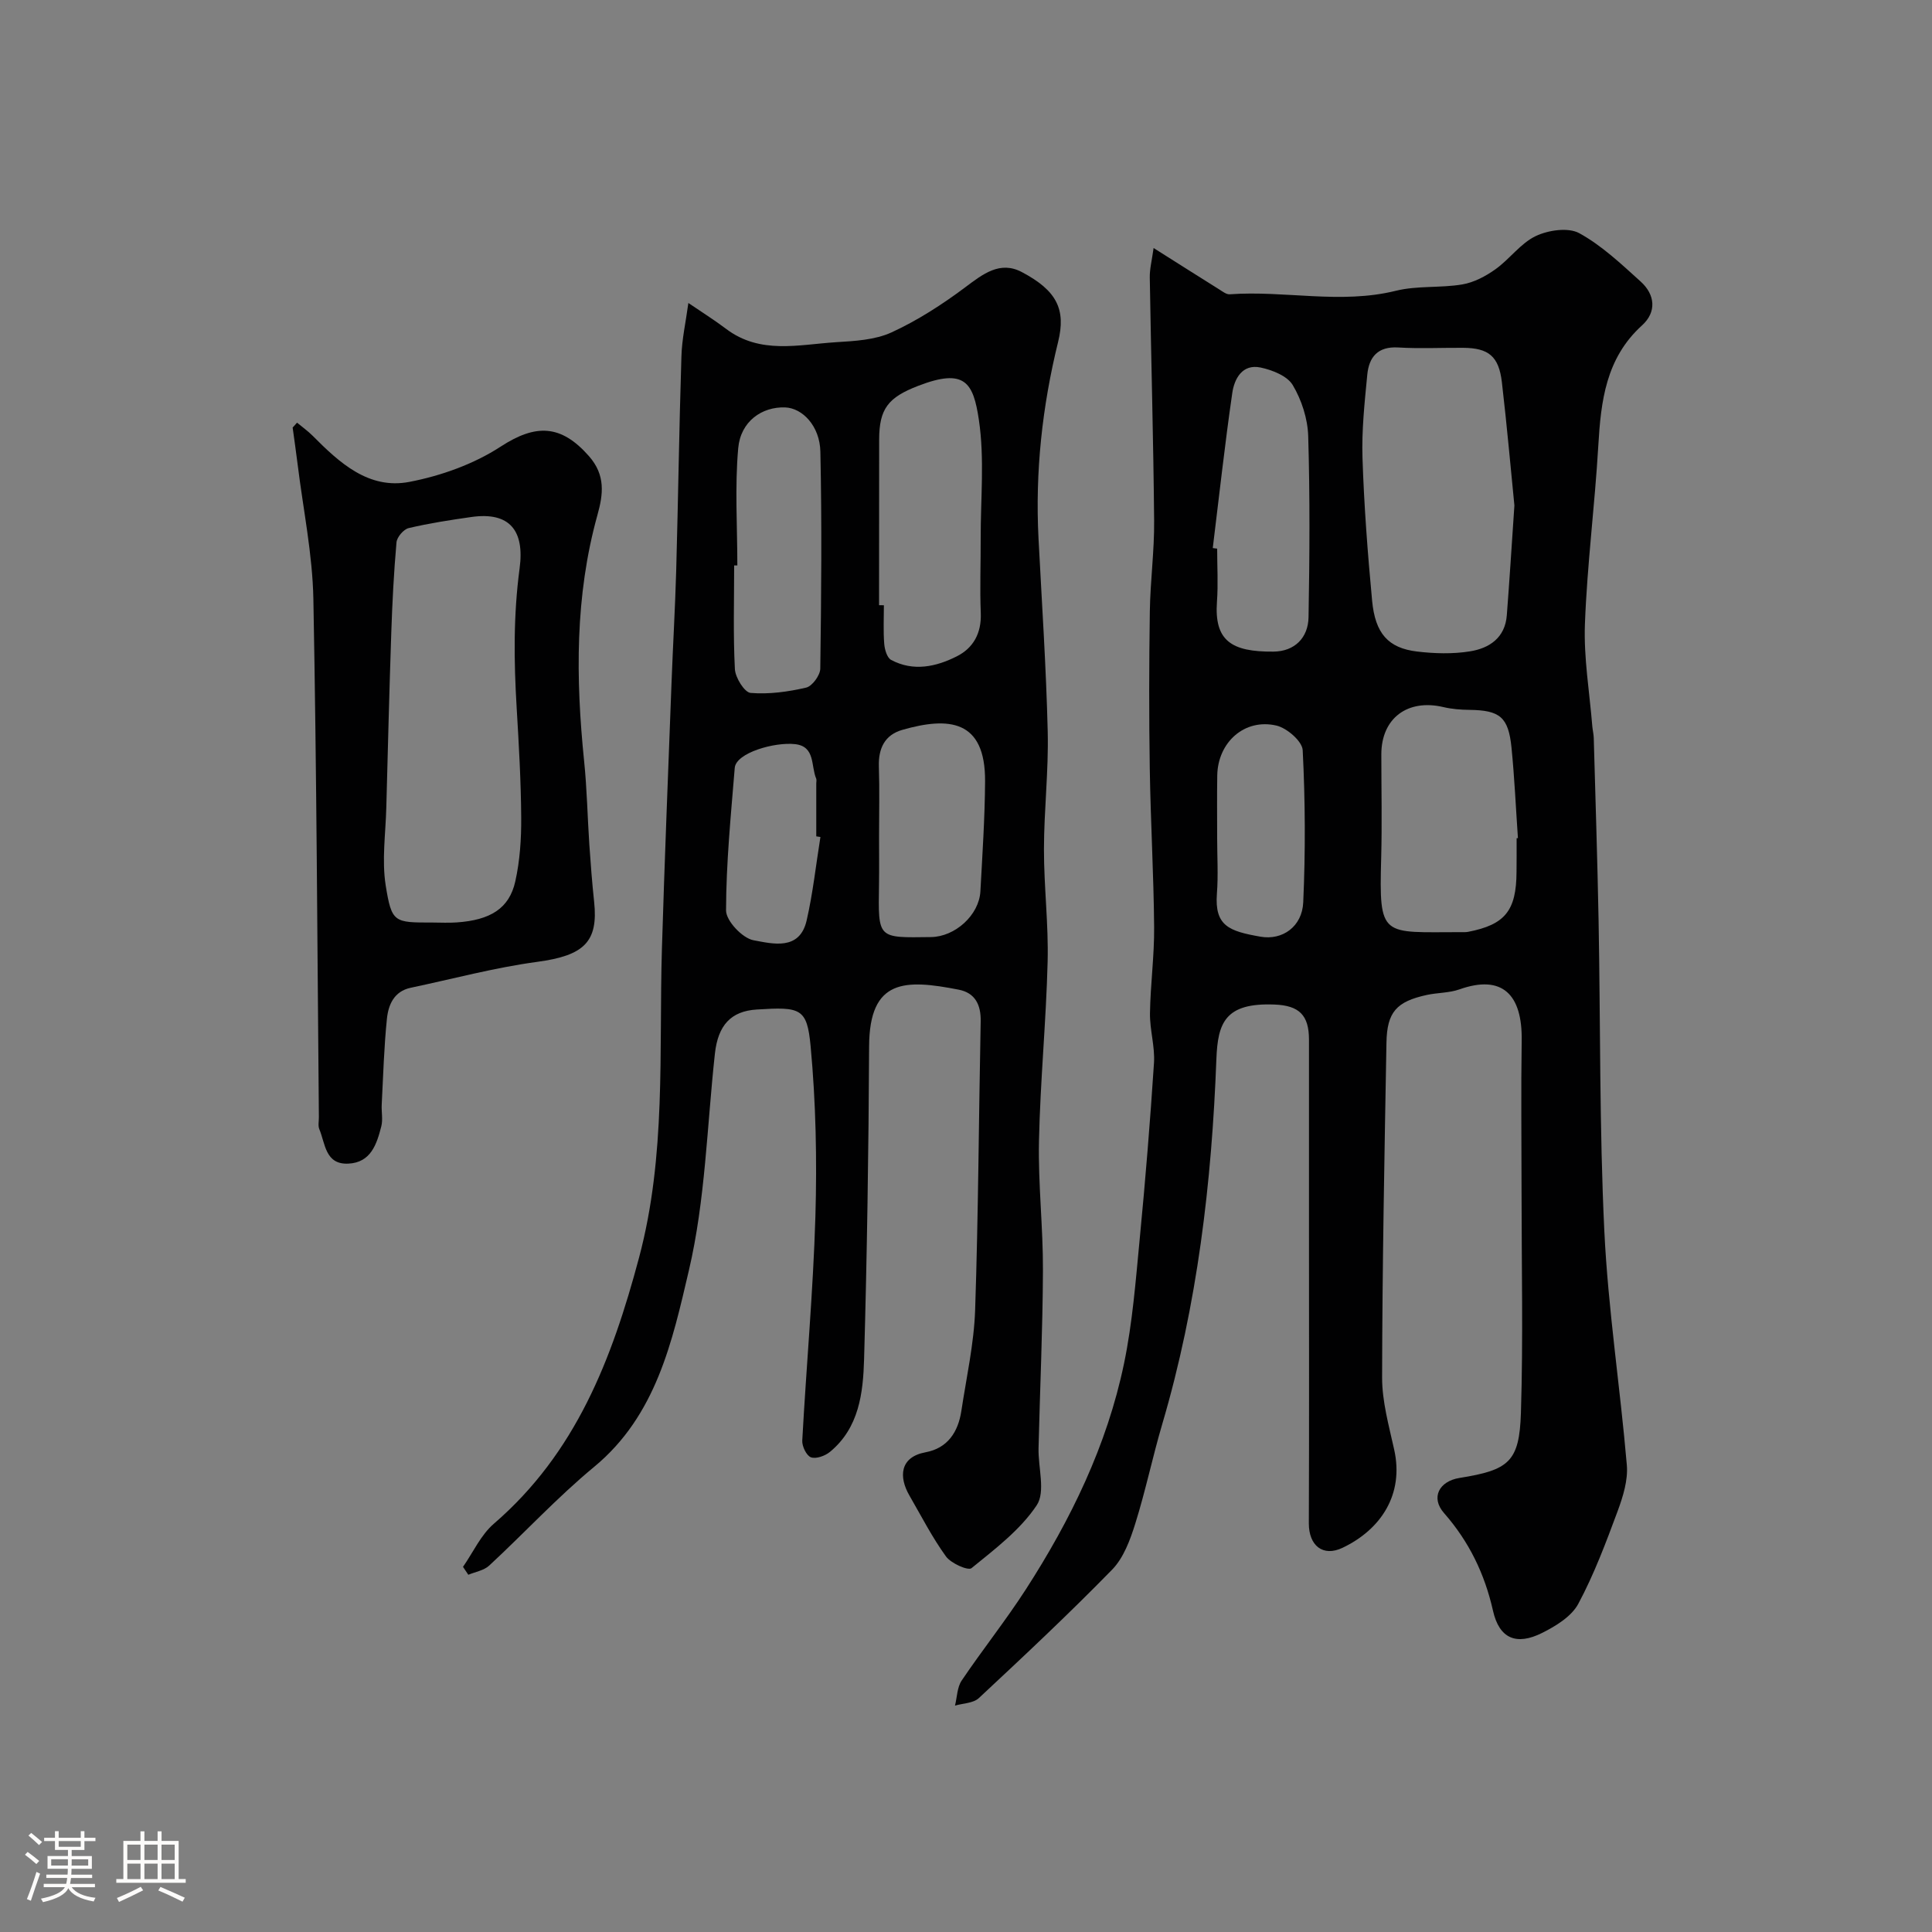
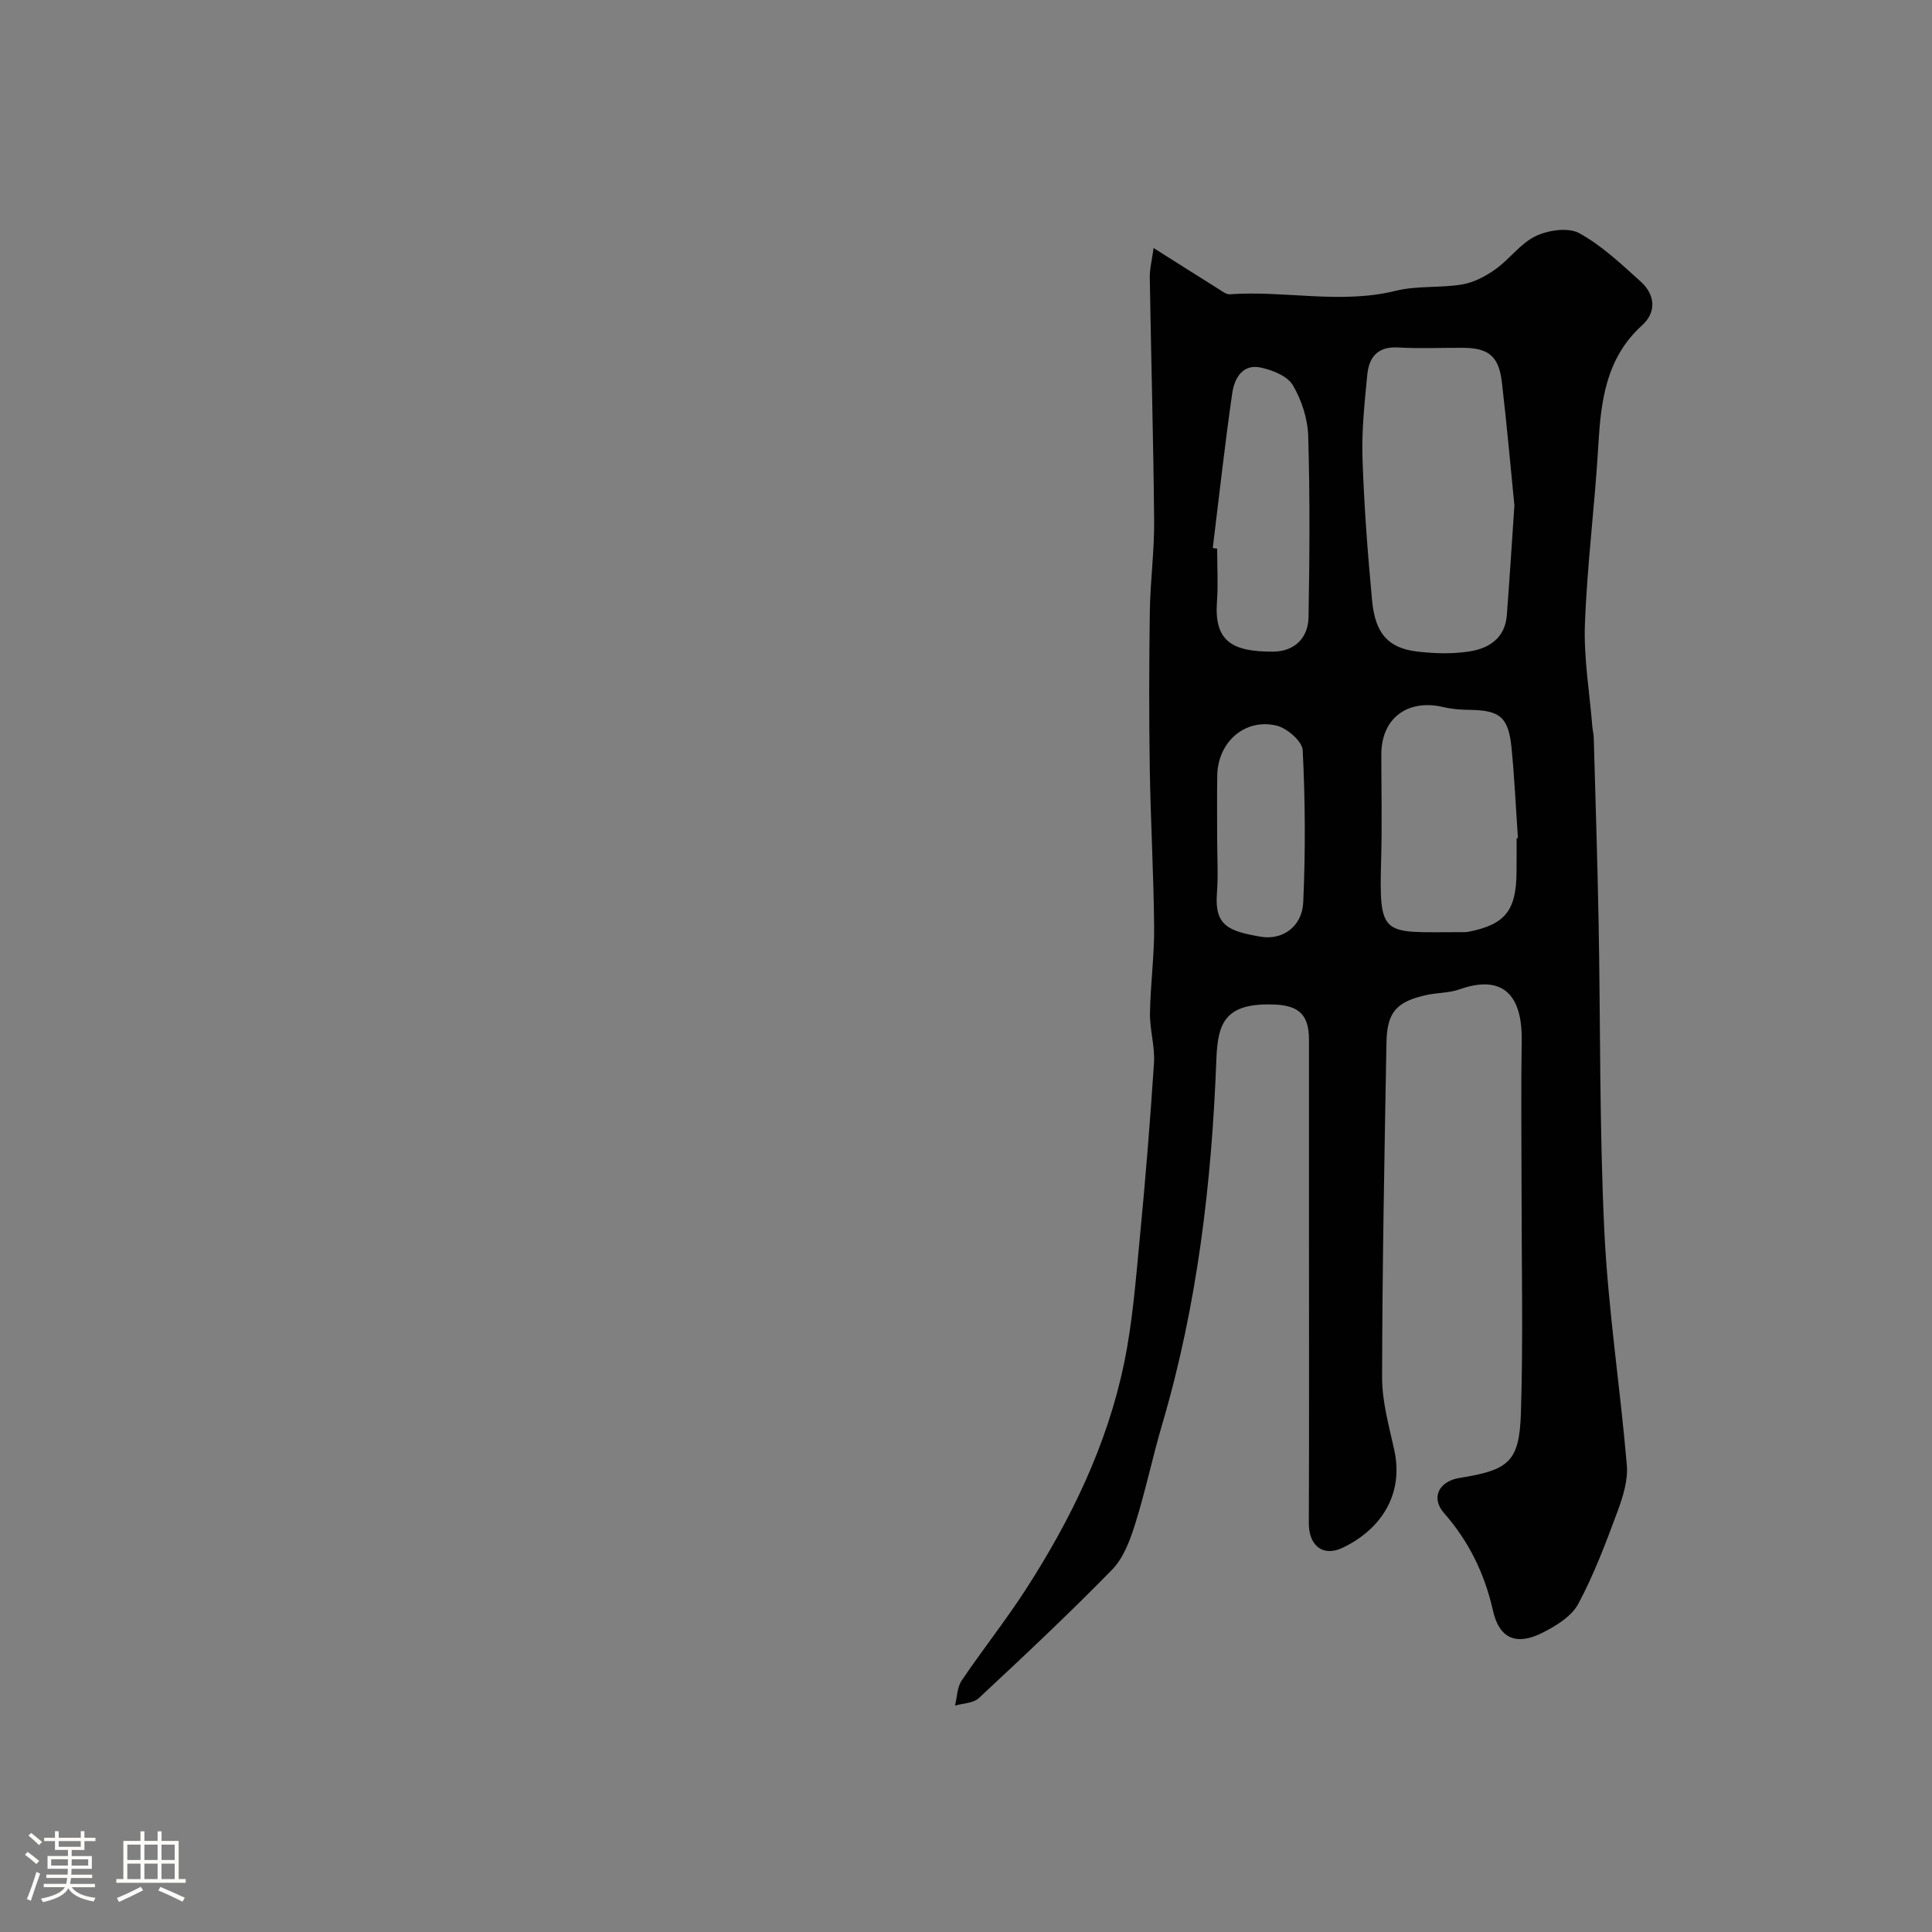
<svg xmlns="http://www.w3.org/2000/svg" enable-background="new 0 0 400 400" viewBox="0 0 400 400">
  <rect x="0" y="0" width="400" height="400" fill="#808080" stroke="none" />
  <path d="m5.17 384 .55-.58c.85.61 1.65 1.24 2.4 1.87l-.59.64c-.83-.73-1.62-1.38-2.36-1.93m1.22 9.53-.82-.34c.71-1.76 1.37-3.64 1.98-5.63.24.13.5.25.76.36-.6 1.67-1.24 3.54-1.92 5.61m-.5-13.5.57-.54c.56.44 1.31 1.06 2.26 1.87l-.64.64c-.68-.66-1.41-1.32-2.19-1.97m3.25.46h2.24v-1.36h.77v1.36h4.57v-1.36h.76v1.36h2.28v.69h-2.28v1.84h-2.64v1.26h4.18v2.64h-4.21c0 .45-.02.86-.05 1.21h4.32v.69h-4.38c-.04.34-.1.75-.19 1.22h5.15v.69h-4.82c.87 1.19 2.51 1.92 4.93 2.19-.17.31-.3.57-.37.76-2.77-.49-4.52-1.41-5.26-2.76-.56 1.26-2.3 2.23-5.24 2.9-.12-.24-.26-.48-.43-.72 2.73-.55 4.38-1.34 4.96-2.38h-4.38v-.69h4.65c.1-.38.17-.79.21-1.22h-4.32v-.69h4.4c.03-.34.05-.75.05-1.21h-4.2v-2.64h4.23v-1.26h-2.69v-1.84h-2.24zm1.46 4.46v1.29h3.45c.01-.4.02-.57.01-.53v-.32-.45h-3.46zm1.55-2.59h4.57v-1.19h-4.57zm6.11 2.59h-3.42v.77c-.01.19-.01.37-.02.53h3.44v-1.29z" fill="#fcfbfa" />
  <path d="m32.63 379.16h.82v1.98h3.54v7.89h1.46v.78h-14.37v-.78h1.46v-7.89h3.54v-1.98h.82v1.98h2.73zm-3.49 11.48.5.73c-1.61.82-3.28 1.63-5 2.41-.13-.27-.28-.55-.44-.82 1.75-.72 3.4-1.49 4.94-2.32m-2.78-5.55h2.73v-3.18h-2.73zm0 3.95h2.73v-3.2h-2.73zm3.54-3.95h2.73v-3.18h-2.73zm0 3.95h2.73v-3.2h-2.73zm7.89 4.68c-1.84-.92-3.51-1.7-5.02-2.32l.45-.73c1.89.8 3.57 1.55 5.04 2.23zm-1.62-11.81h-2.73v3.18h2.73zm-2.73 7.13h2.73v-3.2h-2.73z" fill="#fcfbfa" />
  <g fill="#010102">
    <path d="m238.84 51.35c5.35 3.38 9.48 6 13.62 8.59.67.42 1.45 1.04 2.14.99 11.45-.83 22.94 2.11 34.41-.73 4.41-1.09 9.2-.55 13.73-1.31 2.41-.41 4.85-1.69 6.87-3.14 2.94-2.09 5.19-5.36 8.34-6.87 2.6-1.24 6.74-1.85 9.02-.6 4.67 2.56 8.7 6.39 12.71 10.01 3 2.71 3.35 6.3.28 9.08-7.48 6.79-8.51 15.64-9.05 24.93-.72 12.32-2.31 24.59-2.77 36.91-.26 7.02.96 14.1 1.53 21.15.07.82.28 1.63.3 2.44.35 12.6.76 25.19 1 37.79.4 21.43.16 42.88 1.19 64.28.78 16.2 3.28 32.3 4.66 48.48.26 3.1-.79 6.49-1.9 9.5-2.42 6.52-4.88 13.1-8.15 19.2-1.4 2.62-4.64 4.6-7.47 6.02-5.36 2.69-8.89 1.18-10.19-4.58-1.73-7.67-4.96-14.32-10.15-20.24-2.78-3.16-1.04-6.58 3.23-7.26 10.22-1.64 12.38-3.32 12.7-13.48.48-15.35.13-30.72.13-46.08 0-10.33-.13-20.66.03-30.99.15-9.53-4-13.75-12.89-10.6-2.12.75-4.51.67-6.74 1.15-6.29 1.37-8.26 3.53-8.37 9.91-.41 23.09-.86 46.19-.9 69.29-.01 4.98 1.41 10 2.5 14.93 2.06 9.24-2.7 16.52-10.68 20.33-4.09 1.95-7-.47-6.99-5.06.08-20.52.03-41.05.03-61.57 0-12.87.01-25.73 0-38.6-.01-5.04-2.02-7.04-7.14-7.24-10.24-.4-11.74 3.78-12.03 11.28-.96 25.56-3.93 50.89-11.2 75.55-2.02 6.85-3.47 13.88-5.61 20.69-1.05 3.35-2.41 7.05-4.78 9.48-8.92 9.14-18.26 17.89-27.6 26.6-1.14 1.06-3.26 1.06-4.93 1.55.44-1.75.44-3.8 1.39-5.2 4.29-6.36 9.09-12.38 13.25-18.82 9.34-14.47 16.84-29.87 20.36-46.82 1.76-8.47 2.42-17.2 3.25-25.84 1.17-12.11 2.16-24.24 2.95-36.38.22-3.4-.88-6.86-.83-10.29.09-5.94.91-11.87.86-17.8-.09-10.93-.73-21.86-.9-32.8-.17-10.86-.15-21.73.01-32.59.09-6.27.95-12.54.89-18.8-.15-16.77-.63-33.53-.9-50.29-.04-1.79.44-3.6.79-6.15zm74.7 53.3c-.72-7.23-1.53-16.39-2.59-25.51-.63-5.38-2.74-7.09-8.02-7.13-4.49-.03-8.99.2-13.46-.07-4.24-.25-6.04 2.02-6.39 5.64-.55 5.73-1.18 11.52-.99 17.25.32 9.85 1.07 19.71 1.99 29.53.64 6.82 3.35 9.81 9.29 10.53 3.61.43 7.38.54 10.94-.03 4.01-.63 7.31-2.79 7.66-7.49.53-6.9.97-13.8 1.57-22.72zm.46 68.89c.09-.01.18-.01.27-.02-.43-6.25-.71-12.51-1.33-18.74-.64-6.34-2.41-7.73-8.71-7.81-1.79-.02-3.63-.16-5.37-.57-7.44-1.76-12.86 2.3-12.87 9.76 0 7.15.16 14.31-.03 21.46-.46 16.71.07 15.36 16.49 15.37.5 0 1.01.03 1.49-.06 7.66-1.48 10-4.38 10.04-12.4.03-2.33.02-4.66.02-6.99zm-62.91-60.07c.3.04.6.08.91.12 0 3.66.22 7.33-.04 10.96-.58 8.05 2.91 10.44 11.7 10.36 4.33-.04 7.19-2.81 7.26-7.15.22-12.49.3-25-.07-37.48-.11-3.59-1.36-7.46-3.2-10.55-1.13-1.9-4.24-3.13-6.67-3.64-3.78-.79-5.43 2.34-5.85 5.28-1.55 10.67-2.72 21.4-4.04 32.1zm.91 60.04c0 3.82.24 7.66-.05 11.47-.52 6.74 2.52 7.81 9.02 8.95 4.56.8 8.63-2.1 8.85-7.11.47-10.48.42-21.01-.11-31.49-.09-1.86-3.27-4.61-5.45-5.11-6.59-1.53-12.13 3.46-12.24 10.33-.07 4.31-.02 8.64-.02 12.96z" />
-     <path d="m142.52 62.73c2.8 1.91 5.38 3.52 7.8 5.35 7.06 5.35 15.03 3.26 22.75 2.77 3.89-.24 8.07-.46 11.51-2.03 5.39-2.48 10.49-5.77 15.26-9.34 3.67-2.75 7.2-5.54 11.72-3.15 7.28 3.85 9.16 7.75 7.51 14.46-3.29 13.36-4.76 26.87-4.06 40.63.69 13.37 1.59 26.73 1.91 40.1.19 8.09-.77 16.2-.78 24.3-.01 7.77.96 15.55.76 23.3-.31 12.38-1.53 24.73-1.79 37.11-.19 8.92.86 17.87.82 26.8-.05 12.27-.62 24.53-.91 36.8-.1 4.01 1.48 9.03-.38 11.82-3.4 5.1-8.64 9.06-13.5 13.02-.71.57-4.25-.99-5.29-2.43-2.86-3.95-5.1-8.35-7.55-12.58-2.26-3.89-2.01-7.99 3.32-8.98 4.59-.85 6.76-4.21 7.42-8.58 1.05-6.94 2.61-13.88 2.85-20.85.67-19.92.75-39.86 1.15-59.79.07-3.44-1.16-5.9-4.55-6.56-11.07-2.16-18.48-2.31-18.55 11.71-.1 21.6-.43 43.2-1.04 64.79-.2 7-1.03 14.22-7.07 19.2-1.01.83-2.87 1.5-3.93 1.12-.93-.34-1.87-2.29-1.8-3.47.84-15.47 2.26-30.93 2.72-46.41.34-11.73.1-23.55-.99-35.23-.74-7.92-2.08-8.17-11.16-7.6-5.33.33-8.02 3.25-8.66 9.16-1.64 14.99-1.97 30.3-5.39 44.88-3.43 14.65-6.74 30.01-19.6 40.64-7.65 6.32-14.44 13.69-21.74 20.45-1.09 1.01-2.86 1.29-4.32 1.9-.37-.55-.73-1.09-1.1-1.64 2.1-3.01 3.69-6.61 6.39-8.93 16.97-14.64 24.43-34.01 30.05-55.06 5.66-21.2 4.11-42.53 4.74-63.89.55-18.37 1.3-36.73 1.99-55.09.29-7.77.75-15.53.97-23.3.41-14.76.61-29.53 1.08-44.29.09-3.55.89-7.06 1.44-11.11zm39.48 62.57c.33 0 .67.01 1 .01 0 2.66-.14 5.33.07 7.98.09 1.18.58 2.89 1.43 3.34 4.59 2.45 9.29 1.43 13.59-.74 3.45-1.74 5.13-4.82 4.97-8.95-.21-5.15 0-10.31-.02-15.47-.02-8.18.82-16.5-.37-24.51-1.15-7.72-2.85-10.83-12.58-7.07-6.19 2.39-8.07 4.71-8.07 11.17-.02 11.42-.02 22.83-.02 34.24zm-29.34-8.23c-.22 0-.44 0-.66 0 0 7.15-.22 14.32.15 21.45.09 1.78 1.99 4.83 3.25 4.94 3.8.32 7.77-.23 11.51-1.1 1.25-.29 2.9-2.55 2.92-3.92.21-14.97.34-29.95.02-44.92-.11-5.33-3.73-9.05-7.31-9.17-4.78-.16-9.2 2.87-9.7 8.44-.72 8.04-.18 16.19-.18 24.28zm29.34 56.08c0 3.32.04 6.65-.01 9.97-.17 11.34-.38 11.03 10.76 10.89 4.98-.06 9.96-4.54 10.23-9.47.41-7.58.92-15.16.97-22.74.09-12.89-7.6-13.42-17.13-10.69-3.64 1.04-4.98 3.83-4.86 7.59.16 4.81.04 9.63.04 14.45zm-12.14.14c-.29-.04-.57-.09-.86-.13 0-3.66 0-7.32 0-10.98 0-.33.1-.71-.02-.99-1.11-2.59-.15-6.64-4.34-7.12-4.25-.49-12.27 1.79-12.52 4.92-.8 9.83-1.78 19.67-1.8 29.51 0 2.16 3.4 5.75 5.69 6.17 3.9.71 9.52 2.25 10.99-4.07 1.31-5.69 1.93-11.54 2.86-17.31z" />
-     <path d="m61.5 87.51c1.08.9 2.23 1.71 3.22 2.7 5.56 5.6 11.61 11.18 20.04 9.56 6.56-1.26 13.33-3.68 18.89-7.3 7.25-4.72 12.48-4.63 18.28 1.96 3.49 3.96 2.95 7.93 1.77 12.17-4.68 16.81-4.51 33.85-2.76 51.02.59 5.74.69 11.53 1.08 17.3.27 3.94.57 7.87.99 11.8.89 8.34-2.15 11.12-11.77 12.42-8.82 1.19-17.49 3.53-26.22 5.37-3.44.73-4.61 3.52-4.91 6.39-.61 5.91-.77 11.86-1.08 17.79-.08 1.5.27 3.07-.08 4.48-.94 3.7-2.16 7.55-6.87 7.75-4.76.2-4.72-4.15-5.97-7.14-.3-.71-.08-1.65-.09-2.48-.33-35.77-.46-71.54-1.14-107.3-.18-9.28-2.11-18.53-3.25-27.79-.32-2.57-.69-5.12-1.04-7.69.29-.33.6-.67.91-1.01zm28.03 103.49c1.66 0 3.33.1 4.99-.02 7.01-.48 10.9-2.88 12.16-8.47.96-4.29 1.26-8.81 1.23-13.22-.05-7.59-.49-15.18-.94-22.75-.58-9.65-.69-19.14.61-28.88 1.05-7.8-2.05-11.75-9.99-10.62-4.35.62-8.72 1.29-12.99 2.3-1.04.25-2.41 1.86-2.51 2.94-.55 6.22-.87 12.48-1.08 18.72-.41 12.07-.71 24.15-1.03 36.22-.14 5.37-.95 10.85-.13 16.07 1.25 7.79 1.75 7.71 9.68 7.71z" />
  </g>
</svg>